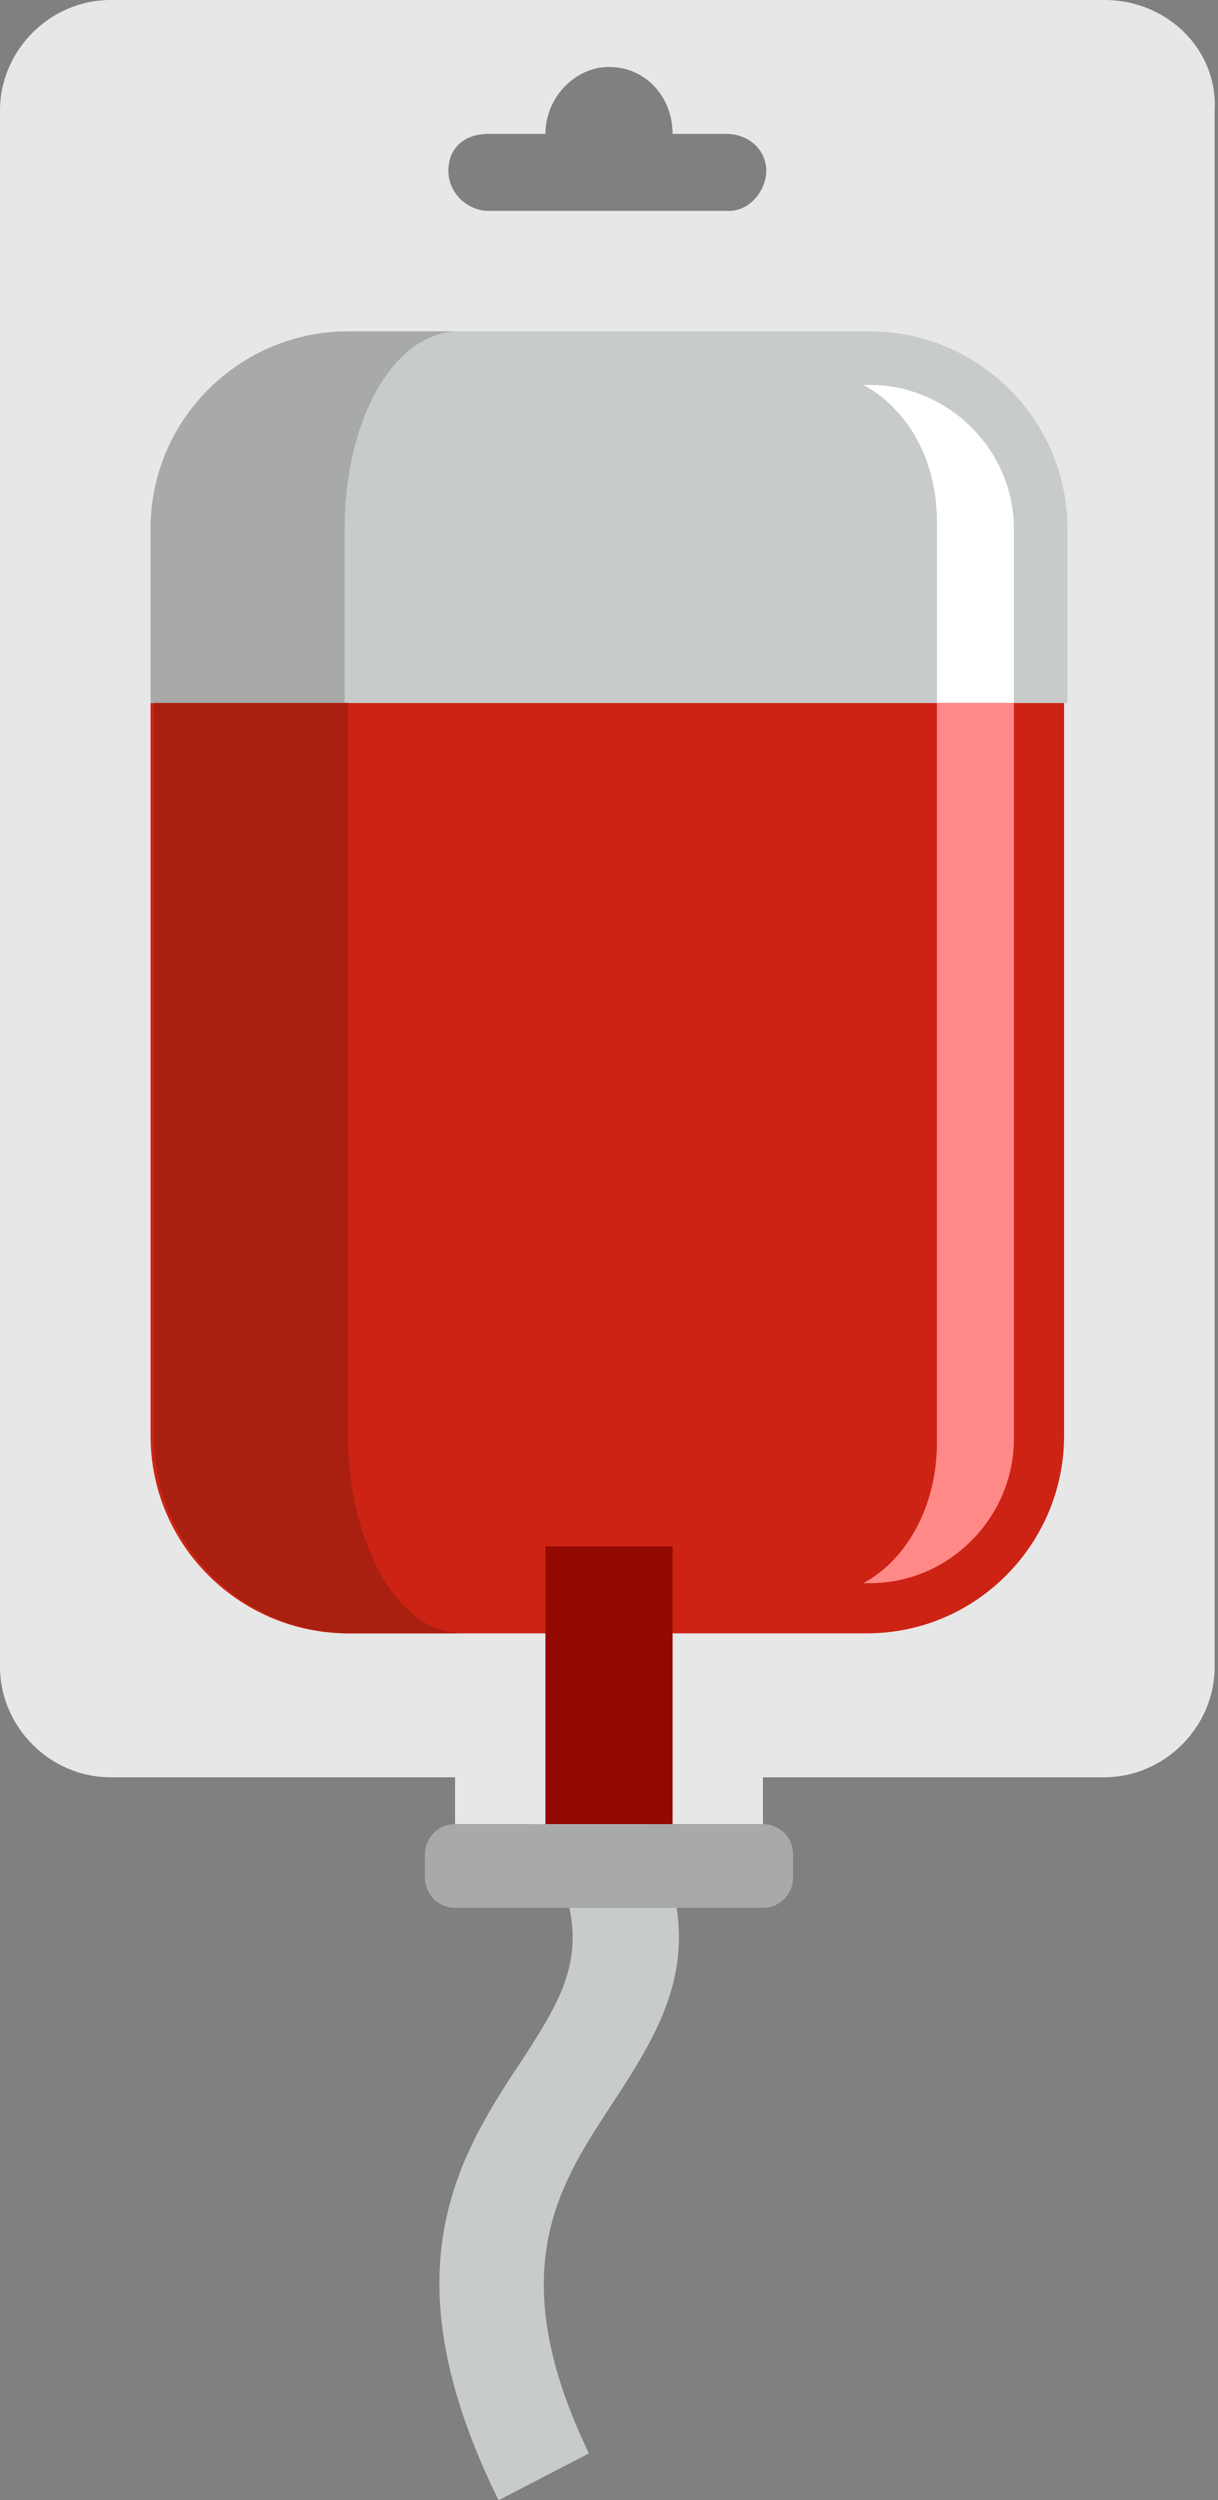
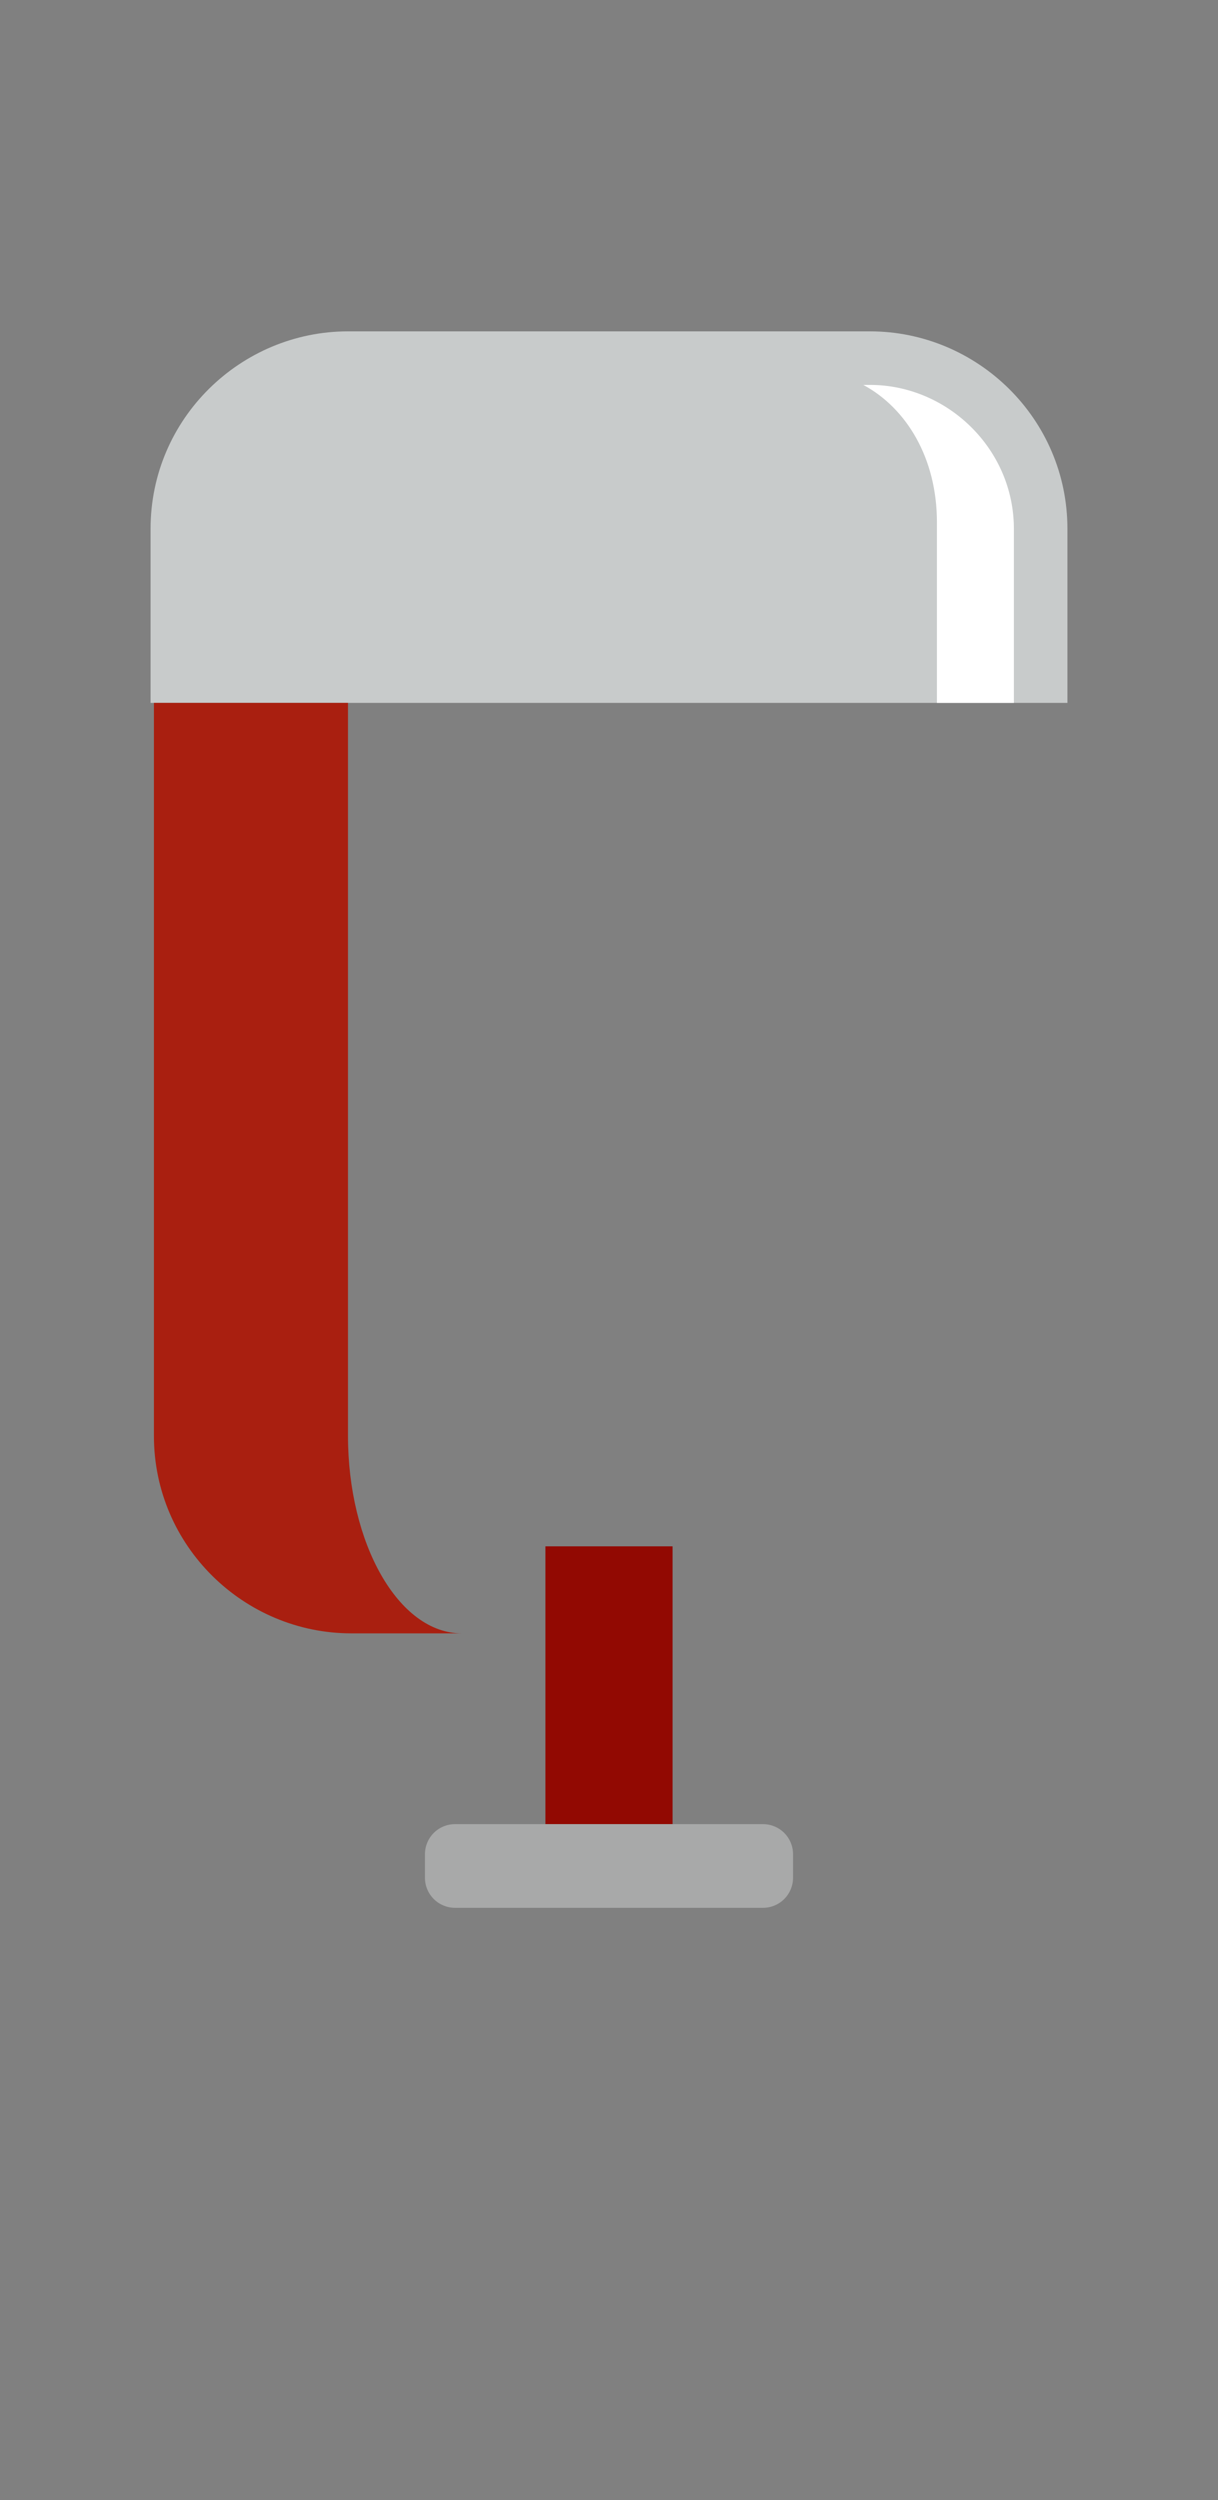
<svg xmlns="http://www.w3.org/2000/svg" version="1.1" id="Livello_1" x="0px" y="0px" viewBox="0 0 36.4 74.7" style="enable-background:new 0 0 36.4 74.7;" xml:space="preserve">
  <rect x="0" y="0" width="36.4" height="74.7" fill="#808080" stroke="none" />
  <style type="text/css">
	.st0{fill:#C8CBCB;}
	.st1{fill-rule:evenodd;clip-rule:evenodd;fill:#E7E7E7;}
	.st2{fill-rule:evenodd;clip-rule:evenodd;fill:#CC2314;}
	.st3{fill-rule:evenodd;clip-rule:evenodd;fill:#C8CBCB;}
	.st4{fill-rule:evenodd;clip-rule:evenodd;fill:#A91F10;}
	.st5{fill-rule:evenodd;clip-rule:evenodd;fill:#A8A9A9;}
	.st6{fill-rule:evenodd;clip-rule:evenodd;fill:#920902;}
	.st7{fill-rule:evenodd;clip-rule:evenodd;fill:#FF8987;}
	.st8{fill-rule:evenodd;clip-rule:evenodd;fill:#FFFFFF;}
</style>
  <g>
-     <path class="st0" d="M14.9,74.7c-3.4-6.9-1.2-10.3,0.8-13.3c1.4-2.2,2.7-4.1-1-8.3l2.2-2c5.2,5.9,3.4,8.7,1.3,11.9   c-1.5,2.3-3.2,4.9-0.6,10.3L14.9,74.7z" />
-     <path class="st1" d="M33,0H3.3C1.5,0,0,1.5,0,3.3v46.5c0,1.8,1.5,3.3,3.3,3.3h10.3v1.4h9.2v-1.4H33c1.8,0,3.3-1.5,3.3-3.3V3.3   C36.4,1.5,34.9,0,33,0z M21.8,6.3h-7.2c-0.6,0-1.2-0.5-1.2-1.2s0.5-1.1,1.2-1.1h1.7c0-1.1,0.9-2,1.9-2c1.1,0,1.9,0.9,1.9,2h1.6   c0.7,0,1.2,0.5,1.2,1.1S22.4,6.3,21.8,6.3z" />
-     <path class="st2" d="M31.8,21v21.9c0,3.2-2.6,5.9-5.9,5.9H10.4c-3.2,0-5.9-2.6-5.9-5.9V21H31.8z" />
    <path class="st3" d="M10.4,9.9H26c3.2,0,5.9,2.6,5.9,5.9V21H4.5v-5.2C4.5,12.5,7.2,9.9,10.4,9.9L10.4,9.9z" />
    <path class="st4" d="M10.4,21v21.9c0,3.2,1.5,5.9,3.4,5.9h-3.3c-3.2,0-5.9-2.6-5.9-5.9V21H10.4z" />
-     <path class="st5" d="M10.4,9.9h3.3c-1.9,0-3.4,2.6-3.4,5.9V21H4.5v-5.2C4.5,12.5,7.2,9.9,10.4,9.9L10.4,9.9z" />
    <rect x="16.3" y="46.2" class="st6" width="3.8" height="8.3" />
-     <path class="st7" d="M25.8,47.3H26c2.4,0,4.3-2,4.3-4.3V21H28v22.1C28,45,27.1,46.6,25.8,47.3L25.8,47.3z" />
    <path class="st8" d="M30.3,21v-5.2c0-2.4-2-4.3-4.3-4.3h-0.2c1.3,0.7,2.2,2.2,2.2,4.1V21H30.3z" />
    <path class="st5" d="M13.6,54.5h9.2c0.5,0,0.9,0.4,0.9,0.9v0.7c0,0.5-0.4,0.9-0.9,0.9h-9.2c-0.5,0-0.9-0.4-0.9-0.9v-0.7   C12.7,54.9,13.1,54.5,13.6,54.5L13.6,54.5z" />
  </g>
</svg>